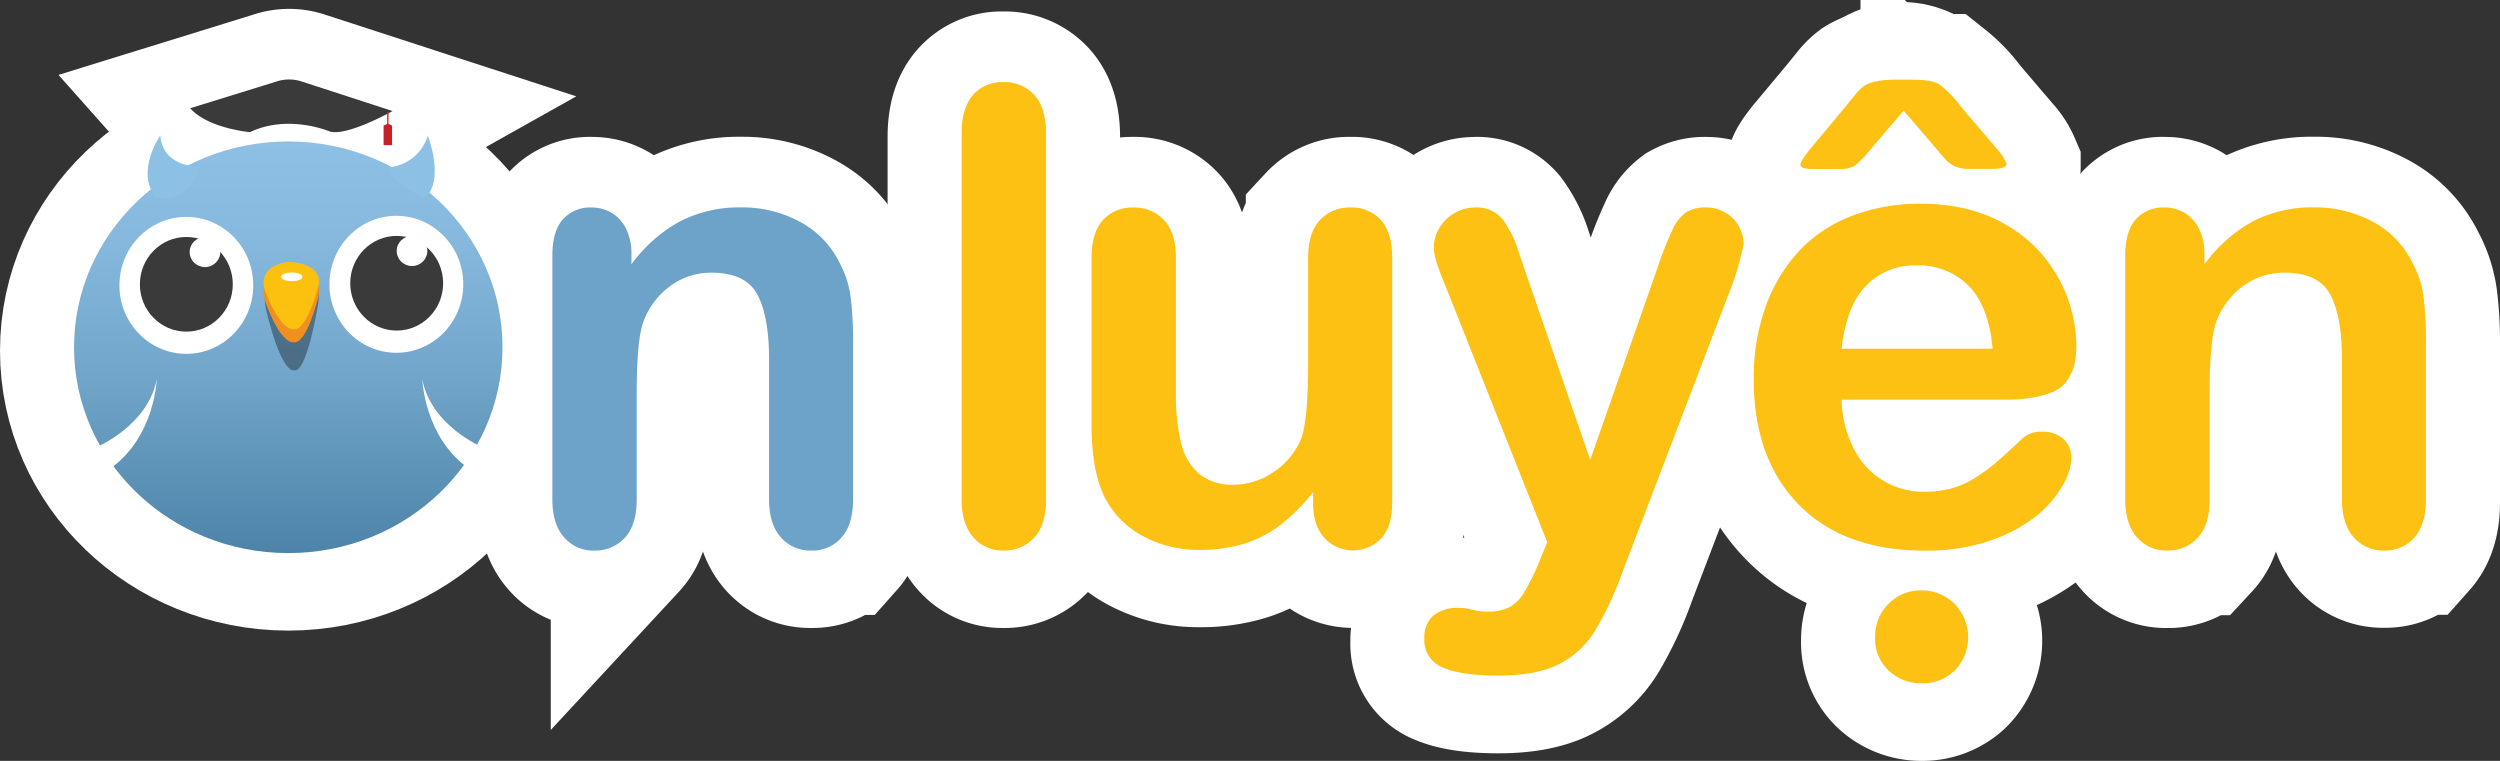
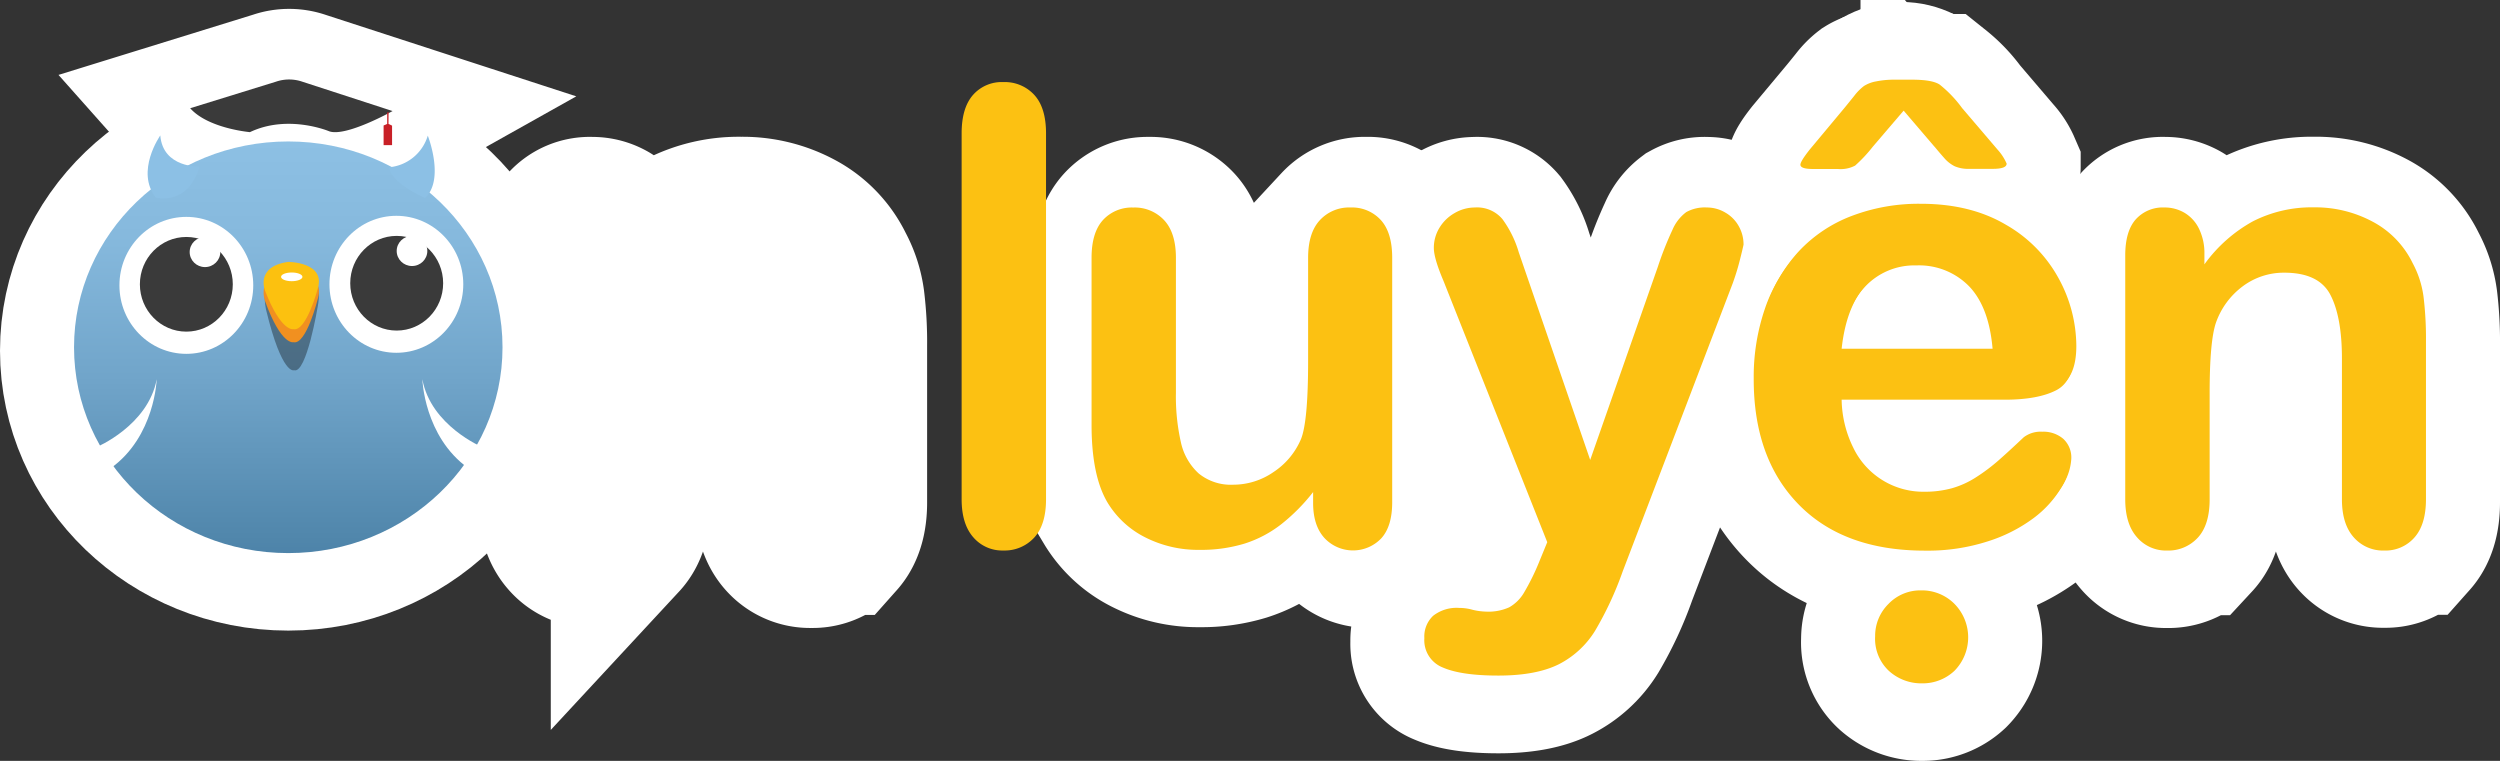
<svg xmlns="http://www.w3.org/2000/svg" viewBox="0 0 540.28 164.43">
  <rect x="0" y="0" width="540.28" height="164.43" fill="#333333" stroke="none" />
  <defs>
    <style>.cls-1,.cls-2,.cls-3{fill:#fff;}.cls-1,.cls-2{stroke:#fff;stroke-miterlimit:10;stroke-width:32px;}.cls-10,.cls-2{opacity:0.35;}.cls-4{fill:#6da3c8;}.cls-5{fill:#fcc112;}.cls-6{fill:url(#linear-gradient);}.cls-7{fill:#8cc0e5;}.cls-8{fill:#3a3a3a;}.cls-9{fill:#c82027;}.cls-11{fill:#f19020;}.cls-12{fill:#fcc10f;}</style>
    <linearGradient id="linear-gradient" x1="62.3" y1="30.57" x2="62.3" y2="119.53" gradientUnits="userSpaceOnUse">
      <stop offset="0" stop-color="#8dc0e4" />
      <stop offset="0.23" stop-color="#86b9dd" />
      <stop offset="0.57" stop-color="#71a5ca" />
      <stop offset="0.97" stop-color="#5086ab" />
      <stop offset="0.99" stop-color="#4e84aa" />
    </linearGradient>
  </defs>
  <title>Asset 1</title>
  <g id="Layer_2" data-name="Layer 2">
    <g id="Layer_1-2" data-name="Layer 1">
      <path class="cls-1" d="M136.46,55.67v2.2A31.9,31.9,0,0,1,147,48.56a28,28,0,0,1,13.12-3A26.19,26.19,0,0,1,173,48.73a19.94,19.94,0,0,1,8.48,8.88,21.13,21.13,0,0,1,2.34,7.21,74.73,74.73,0,0,1,.54,9.88v33.92q0,5.47-2.5,8.28a8.32,8.32,0,0,1-6.51,2.81,8.41,8.41,0,0,1-6.61-2.87q-2.54-2.87-2.54-8.21V78.24q0-9-2.5-13.79t-10-4.78a14.78,14.78,0,0,0-8.88,2.9,16.7,16.7,0,0,0-5.88,8q-1.34,4.07-1.34,15.23v22.84q0,5.55-2.57,8.32a8.66,8.66,0,0,1-6.64,2.77,8.26,8.26,0,0,1-6.48-2.87q-2.54-2.87-2.54-8.21V55.94q0-5.21,2.27-7.78a7.86,7.86,0,0,1,6.21-2.57,8.43,8.43,0,0,1,4.34,1.13,8.15,8.15,0,0,1,3.11,3.41A12,12,0,0,1,136.46,55.67Z" />
-       <path class="cls-1" d="M207.82,108.63V29.56q0-5.47,2.44-8.28a8.27,8.27,0,0,1,6.58-2.8,8.63,8.63,0,0,1,6.68,2.77q2.54,2.77,2.54,8.31v79.07q0,5.54-2.57,8.31a8.66,8.66,0,0,1-6.65,2.77,8.23,8.23,0,0,1-6.51-2.87Q207.82,114,207.82,108.63Z" />
-       <path class="cls-1" d="M283.78,109.43v-2.34A40.61,40.61,0,0,1,276.9,114a25.35,25.35,0,0,1-7.88,4.17,32,32,0,0,1-9.75,1.37,25.23,25.23,0,0,1-11.85-2.74,20,20,0,0,1-8.11-7.55q-3.41-5.81-3.41-16.69V56.47q0-5.47,2.47-8.18a8.44,8.44,0,0,1,6.54-2.7,8.68,8.68,0,0,1,6.68,2.74q2.54,2.74,2.54,8.15V85.66a45,45,0,0,0,1.07,10.65,12.79,12.79,0,0,0,3.84,6.75,11,11,0,0,0,7.51,2.44,15.28,15.28,0,0,0,8.68-2.74,16,16,0,0,0,5.94-7.14q1.54-3.87,1.53-17V56.47q0-5.41,2.54-8.15a8.59,8.59,0,0,1,6.61-2.74,8.44,8.44,0,0,1,6.55,2.7q2.47,2.7,2.47,8.18v52.82q0,5.21-2.37,7.81a8.44,8.44,0,0,1-12.29-.1Q283.78,114.31,283.78,109.43Z" />
+       <path class="cls-1" d="M283.78,109.43v-2.34A40.61,40.61,0,0,1,276.9,114a25.35,25.35,0,0,1-7.88,4.17,32,32,0,0,1-9.75,1.37,25.23,25.23,0,0,1-11.85-2.74,20,20,0,0,1-8.11-7.55V56.47q0-5.47,2.47-8.18a8.44,8.44,0,0,1,6.54-2.7,8.68,8.68,0,0,1,6.68,2.74q2.54,2.74,2.54,8.15V85.66a45,45,0,0,0,1.07,10.65,12.79,12.79,0,0,0,3.84,6.75,11,11,0,0,0,7.51,2.44,15.28,15.28,0,0,0,8.68-2.74,16,16,0,0,0,5.94-7.14q1.54-3.87,1.53-17V56.47q0-5.41,2.54-8.15a8.59,8.59,0,0,1,6.61-2.74,8.44,8.44,0,0,1,6.55,2.7q2.47,2.7,2.47,8.18v52.82q0,5.21-2.37,7.81a8.44,8.44,0,0,1-12.29-.1Q283.78,114.31,283.78,109.43Z" />
      <path class="cls-1" d="M332.71,122l1.67-4.07-22.44-56.5q-2.07-4.87-2.07-7.08a8.27,8.27,0,0,1,1.2-4.34,9,9,0,0,1,3.3-3.21,8.69,8.69,0,0,1,4.37-1.2,7.15,7.15,0,0,1,5.94,2.5,23.1,23.1,0,0,1,3.54,7.18l15.43,44.88,14.62-41.74a72,72,0,0,1,3.14-7.95,9.36,9.36,0,0,1,3-3.87,8.25,8.25,0,0,1,4.44-1,7.82,7.82,0,0,1,4,1.1,7.7,7.7,0,0,1,2.94,3,8,8,0,0,1,1,3.94q-.27,1.27-.87,3.61t-1.47,4.74l-23.77,62.24a72.75,72.75,0,0,1-6,12.89,19.78,19.78,0,0,1-7.78,7.18q-4.84,2.5-13.06,2.5-8,0-12-1.74a6.33,6.33,0,0,1-4-6.34,6.15,6.15,0,0,1,1.9-4.84,8.21,8.21,0,0,1,5.64-1.7,10.45,10.45,0,0,1,2.87.4,13.69,13.69,0,0,0,3,.4,10.85,10.85,0,0,0,4.94-.94,8.65,8.65,0,0,0,3.24-3.24A49.77,49.77,0,0,0,332.71,122Z" />
      <path class="cls-1" d="M433.28,87.12H397.62a24.17,24.17,0,0,0,2.5,11,16.76,16.76,0,0,0,15.39,9.55,21.89,21.89,0,0,0,6-.77,19.45,19.45,0,0,0,5.24-2.4,40.23,40.23,0,0,0,4.67-3.51q2.14-1.87,5.55-5.08a6,6,0,0,1,4-1.2,6.61,6.61,0,0,1,4.54,1.54,5.5,5.5,0,0,1,1.74,4.34,11.87,11.87,0,0,1-1.93,5.78,23,23,0,0,1-5.84,6.34,33.31,33.31,0,0,1-9.82,5,42.35,42.35,0,0,1-13.59,2q-17.56,0-27.31-10T379,82.52a45.39,45.39,0,0,1,2.4-15,33.09,33.09,0,0,1,7-11.85,30.42,30.42,0,0,1,11.35-7.58,40.73,40.73,0,0,1,15-2.64Q425.4,45.45,433,50A29.66,29.66,0,0,1,444.5,61.62a30.64,30.64,0,0,1,3.81,14.56q0,6.88-3.94,8.91T433.28,87.12ZM397.62,76.78h33.05q-.66-9.35-5-14a15.1,15.1,0,0,0-11.52-4.64,14.59,14.59,0,0,0-11.19,4.71Q398.55,67.56,397.62,76.78Z" />
      <path class="cls-1" d="M476.4,55.67v2.2a31.91,31.91,0,0,1,10.52-9.32,28,28,0,0,1,13.12-3,26.19,26.19,0,0,1,12.89,3.14,20,20,0,0,1,8.48,8.88,21.16,21.16,0,0,1,2.34,7.21,75.24,75.24,0,0,1,.53,9.88v33.92q0,5.47-2.5,8.28a8.32,8.32,0,0,1-6.51,2.81,8.41,8.41,0,0,1-6.61-2.87q-2.54-2.87-2.54-8.21V78.24q0-9-2.5-13.79t-10-4.78a14.79,14.79,0,0,0-8.88,2.9,16.7,16.7,0,0,0-5.88,8q-1.34,4.07-1.33,15.23v22.84q0,5.54-2.57,8.31a8.66,8.66,0,0,1-6.65,2.77,8.25,8.25,0,0,1-6.48-2.87q-2.54-2.87-2.54-8.21V55.94q0-5.21,2.27-7.78a7.86,7.86,0,0,1,6.21-2.57,8.43,8.43,0,0,1,4.34,1.13,8.12,8.12,0,0,1,3.1,3.41A12,12,0,0,1,476.4,55.67Z" />
      <path class="cls-1" d="M415.39,148.43a10.4,10.4,0,0,1-7.15-2.67,9.48,9.48,0,0,1-3-7.48,9.68,9.68,0,0,1,2.87-7,9.51,9.51,0,0,1,7.08-2.94,9.9,9.9,0,0,1,7.18,2.9,10.31,10.31,0,0,1,0,14.49A10,10,0,0,1,415.39,148.43Z" />
      <path class="cls-1" d="M433.71,86.46H398a24.19,24.19,0,0,0,2.5,11A16.77,16.77,0,0,0,415.95,107a21.91,21.91,0,0,0,6-.77,19.41,19.41,0,0,0,5.24-2.41,39.94,39.94,0,0,0,4.68-3.51q2.14-1.87,5.54-5.08a6,6,0,0,1,4-1.2,6.6,6.6,0,0,1,4.54,1.53,5.49,5.49,0,0,1,1.74,4.34,11.87,11.87,0,0,1-1.94,5.78,22.94,22.94,0,0,1-5.84,6.34,33.27,33.27,0,0,1-9.82,5,42.31,42.31,0,0,1-13.59,2q-17.56,0-27.31-10t-9.75-27.18a45.33,45.33,0,0,1,2.41-15,33.08,33.08,0,0,1,7-11.85,30.4,30.4,0,0,1,11.35-7.58,40.73,40.73,0,0,1,15-2.64q10.68,0,18.33,4.51A29.68,29.68,0,0,1,444.93,61a30.67,30.67,0,0,1,3.8,14.56q0,6.88-3.94,8.91T433.71,86.46Zm-15.63-54-6.68-7.81-6.68,7.81a31.05,31.05,0,0,1-3.81,4.07,6.74,6.74,0,0,1-3.74.73h-5.34q-2.74,0-2.74-.93,0-.73,2.07-3.34l7.41-8.88q.94-1.14,2.14-2.64a11.17,11.17,0,0,1,2.11-2.14,7.23,7.23,0,0,1,2.64-1,19.54,19.54,0,0,1,4-.37h3.74q4.41,0,6,1.07a26.26,26.26,0,0,1,4.84,5.07l7.68,9a10.83,10.83,0,0,1,1.94,3c0,.76-1,1.13-3,1.13h-5.08a7.35,7.35,0,0,1-3.17-.57,7.27,7.27,0,0,1-2.24-1.77Q419.15,33.71,418.08,32.44ZM398,76.11H431.1q-.67-9.35-5-14a15.1,15.1,0,0,0-11.52-4.64,14.58,14.58,0,0,0-11.19,4.71Q399,66.9,398,76.11Z" />
      <ellipse class="cls-1" cx="62.3" cy="75.8" rx="46.3" ry="44.48" />
      <path class="cls-1" d="M41.1,24.13,59.62,18.4a8.78,8.78,0,0,1,5.73,0l19.5,6.34s-10,5.61-13.65,4.39c0,0-8.89-3.78-17.18.17C54,29.3,45,28.52,41.1,24.13Z" />
      <ellipse class="cls-1" cx="85.66" cy="62.19" rx="14.46" ry="14.8" />
      <ellipse class="cls-1" cx="40.27" cy="62.42" rx="14.46" ry="14.8" />
-       <ellipse class="cls-1" cx="40.27" cy="62.19" rx="10.04" ry="10.23" />
      <ellipse class="cls-1" cx="85.73" cy="61.96" rx="10.04" ry="10.23" />
      <ellipse class="cls-1" cx="44.3" cy="55.21" rx="3.31" ry="3.25" />
      <ellipse class="cls-1" cx="89.04" cy="54.98" rx="3.31" ry="3.25" />
-       <path class="cls-2" d="M62.4,58s8,0,6.27,9c0,0-2.42,14.68-5.13,13.79,0,0-2.56,1.19-6-12.9C57.56,67.9,55.28,59.6,62.4,58Z" />
      <path class="cls-1" d="M62.27,59.17s8.16,0,6.41,6.15c0,0-2.48,10-5.24,9.38,0,0-2.62.81-6.12-8.78C57.31,65.93,55,60.28,62.27,59.17Z" />
      <path class="cls-1" d="M62.27,57.35s8.16,0,6.41,5.76c0,0-2.48,9.34-5.24,8.78,0,0-2.62.75-6.12-8.21C57.31,63.67,55,58.39,62.27,57.35Z" />
      <ellipse class="cls-1" cx="63.05" cy="60.57" rx="2.31" ry="0.94" />
      <ellipse class="cls-3" cx="410.93" cy="34.93" rx="29.5" ry="34.5" />
-       <path class="cls-4" d="M136.46,54.93v2.2A31.9,31.9,0,0,1,147,47.82a28,28,0,0,1,13.12-3A26.19,26.19,0,0,1,173,48a19.94,19.94,0,0,1,8.48,8.88,21.13,21.13,0,0,1,2.34,7.21,74.73,74.73,0,0,1,.54,9.88v33.92q0,5.47-2.5,8.28a8.32,8.32,0,0,1-6.51,2.81,8.41,8.41,0,0,1-6.61-2.87q-2.54-2.87-2.54-8.21V77.5q0-9-2.5-13.79t-10-4.78a14.78,14.78,0,0,0-8.88,2.9,16.7,16.7,0,0,0-5.88,8q-1.34,4.07-1.34,15.23v22.84q0,5.55-2.57,8.32a8.66,8.66,0,0,1-6.64,2.77,8.26,8.26,0,0,1-6.48-2.87q-2.54-2.87-2.54-8.21V55.19q0-5.21,2.27-7.78a7.86,7.86,0,0,1,6.21-2.57A8.43,8.43,0,0,1,132.18,46a8.15,8.15,0,0,1,3.11,3.41A12,12,0,0,1,136.46,54.93Z" />
      <path class="cls-5" d="M207.82,107.88V28.82q0-5.47,2.44-8.28a8.27,8.27,0,0,1,6.58-2.8,8.63,8.63,0,0,1,6.68,2.77q2.54,2.77,2.54,8.31v79.07q0,5.54-2.57,8.31a8.66,8.66,0,0,1-6.65,2.77,8.23,8.23,0,0,1-6.51-2.87Q207.82,113.23,207.82,107.88Z" />
      <path class="cls-5" d="M283.78,108.68v-2.34a40.61,40.61,0,0,1-6.88,6.95,25.35,25.35,0,0,1-7.88,4.17,32,32,0,0,1-9.75,1.37,25.23,25.23,0,0,1-11.85-2.74,20,20,0,0,1-8.11-7.55q-3.41-5.81-3.41-16.69V55.73q0-5.47,2.47-8.18a8.44,8.44,0,0,1,6.54-2.7,8.68,8.68,0,0,1,6.68,2.74q2.54,2.74,2.54,8.15V84.91a45,45,0,0,0,1.07,10.65,12.79,12.79,0,0,0,3.84,6.75,11,11,0,0,0,7.51,2.44,15.28,15.28,0,0,0,8.68-2.74,16,16,0,0,0,5.94-7.14q1.54-3.87,1.53-17V55.73q0-5.41,2.54-8.15a8.59,8.59,0,0,1,6.61-2.74,8.44,8.44,0,0,1,6.55,2.7q2.47,2.7,2.47,8.18v52.82q0,5.21-2.37,7.81a8.44,8.44,0,0,1-12.29-.1Q283.78,113.56,283.78,108.68Z" />
      <path class="cls-5" d="M332.71,121.24l1.67-4.07-22.44-56.5q-2.07-4.87-2.07-7.08a8.27,8.27,0,0,1,1.2-4.34,9,9,0,0,1,3.3-3.21,8.69,8.69,0,0,1,4.37-1.2,7.15,7.15,0,0,1,5.94,2.5,23.1,23.1,0,0,1,3.54,7.18L343.66,99.4l14.62-41.74a72,72,0,0,1,3.14-7.95,9.36,9.36,0,0,1,3-3.87,8.25,8.25,0,0,1,4.44-1,7.82,7.82,0,0,1,4,1.1,7.7,7.7,0,0,1,2.94,3,8,8,0,0,1,1,3.94q-.27,1.27-.87,3.61t-1.47,4.74l-23.77,62.24a72.75,72.75,0,0,1-6,12.89,19.78,19.78,0,0,1-7.78,7.18Q332,146,323.82,146q-8,0-12-1.74a6.33,6.33,0,0,1-4-6.34,6.15,6.15,0,0,1,1.9-4.84,8.21,8.21,0,0,1,5.64-1.7,10.45,10.45,0,0,1,2.87.4,13.69,13.69,0,0,0,3,.4,10.85,10.85,0,0,0,4.94-.94A8.65,8.65,0,0,0,329.4,128,49.77,49.77,0,0,0,332.71,121.24Z" />
      <path class="cls-5" d="M433.28,86.38H397.62a24.17,24.17,0,0,0,2.5,11,16.76,16.76,0,0,0,15.39,9.55,21.89,21.89,0,0,0,6-.77,19.45,19.45,0,0,0,5.24-2.4,40.23,40.23,0,0,0,4.67-3.51q2.14-1.87,5.55-5.08a6,6,0,0,1,4-1.2,6.61,6.61,0,0,1,4.54,1.54,5.5,5.5,0,0,1,1.74,4.34,11.87,11.87,0,0,1-1.93,5.78,23,23,0,0,1-5.84,6.34,33.31,33.31,0,0,1-9.82,5A42.35,42.35,0,0,1,416,119q-17.56,0-27.31-10T379,81.77a45.39,45.39,0,0,1,2.4-15,33.09,33.09,0,0,1,7-11.85,30.42,30.42,0,0,1,11.35-7.58,40.73,40.73,0,0,1,15-2.64q10.68,0,18.33,4.51A29.66,29.66,0,0,1,444.5,60.87a30.64,30.64,0,0,1,3.81,14.56q0,6.88-3.94,8.91T433.28,86.38ZM397.62,76h33.05q-.66-9.35-5-14a15.1,15.1,0,0,0-11.52-4.64,14.59,14.59,0,0,0-11.19,4.71Q398.55,66.82,397.62,76Z" />
      <path class="cls-5" d="M476.4,54.93v2.2a31.91,31.91,0,0,1,10.52-9.32,28,28,0,0,1,13.12-3A26.19,26.19,0,0,1,512.93,48a20,20,0,0,1,8.48,8.88,21.16,21.16,0,0,1,2.34,7.21,75.24,75.24,0,0,1,.53,9.88v33.92q0,5.47-2.5,8.28a8.32,8.32,0,0,1-6.51,2.81,8.41,8.41,0,0,1-6.61-2.87q-2.54-2.87-2.54-8.21V77.5q0-9-2.5-13.79t-10-4.78a14.79,14.79,0,0,0-8.88,2.9,16.7,16.7,0,0,0-5.88,8q-1.34,4.07-1.33,15.23v22.84q0,5.54-2.57,8.31a8.66,8.66,0,0,1-6.65,2.77,8.25,8.25,0,0,1-6.48-2.87q-2.54-2.87-2.54-8.21V55.19q0-5.21,2.27-7.78a7.86,7.86,0,0,1,6.21-2.57A8.43,8.43,0,0,1,472.12,46a8.12,8.12,0,0,1,3.1,3.41A12,12,0,0,1,476.4,54.93Z" />
      <path class="cls-5" d="M415.39,147.68a10.4,10.4,0,0,1-7.15-2.67,9.48,9.48,0,0,1-3-7.48,9.68,9.68,0,0,1,2.87-7,9.51,9.51,0,0,1,7.08-2.94,9.9,9.9,0,0,1,7.18,2.9,10.31,10.31,0,0,1,0,14.49A10,10,0,0,1,415.39,147.68Z" />
      <path class="cls-5" d="M433.71,85.72H398a24.19,24.19,0,0,0,2.5,11,16.77,16.77,0,0,0,15.39,9.55,21.91,21.91,0,0,0,6-.77,19.41,19.41,0,0,0,5.24-2.41,39.94,39.94,0,0,0,4.68-3.51q2.14-1.87,5.54-5.08a6,6,0,0,1,4-1.2,6.6,6.6,0,0,1,4.54,1.53,5.49,5.49,0,0,1,1.74,4.34,11.87,11.87,0,0,1-1.94,5.78,22.94,22.94,0,0,1-5.84,6.34,33.27,33.27,0,0,1-9.82,5,42.31,42.31,0,0,1-13.59,2q-17.56,0-27.31-10t-9.75-27.18a45.33,45.33,0,0,1,2.41-15,33.08,33.08,0,0,1,7-11.85,30.4,30.4,0,0,1,11.35-7.58,40.73,40.73,0,0,1,15-2.64q10.68,0,18.33,4.51a29.68,29.68,0,0,1,11.45,11.65,30.67,30.67,0,0,1,3.8,14.56q0,6.88-3.94,8.91T433.71,85.72Zm-15.63-54-6.68-7.81-6.68,7.81a31.05,31.05,0,0,1-3.81,4.07,6.74,6.74,0,0,1-3.74.73h-5.34q-2.74,0-2.74-.93,0-.73,2.07-3.34l7.41-8.88q.94-1.14,2.14-2.64a11.17,11.17,0,0,1,2.11-2.14,7.23,7.23,0,0,1,2.64-1,19.54,19.54,0,0,1,4-.37h3.74q4.41,0,6,1.07a26.26,26.26,0,0,1,4.84,5.07l7.68,9a10.83,10.83,0,0,1,1.94,3c0,.76-1,1.13-3,1.13h-5.08a7.35,7.35,0,0,1-3.17-.57,7.27,7.27,0,0,1-2.24-1.77Q419.15,33,418.08,31.7ZM398,75.37H431.1q-.67-9.35-5-14a15.1,15.1,0,0,0-11.52-4.64,14.58,14.58,0,0,0-11.19,4.71Q399,66.15,398,75.37Z" />
      <ellipse class="cls-6" cx="62.3" cy="75.05" rx="46.3" ry="44.48" />
      <path class="cls-3" d="M20.82,96.65S32,92,33.87,81.95c0,0-.38,12.36-9.89,19.2L19,102.86Z" />
      <path class="cls-3" d="M104.27,96.65s-11.15-4.62-13-14.7c0,0,.38,12.36,9.89,19.2l4.94,1.71Z" />
      <path class="cls-7" d="M84.06,36.15a9.62,9.62,0,0,0,8.39-6.84s3.72,9.42-.57,13.47C91.88,42.78,84.66,39.79,84.06,36.15Z" />
      <path class="cls-7" d="M43.12,36s-7.91.33-8.48-6.73c0,0-5.46,7.75-.95,13.47C33.7,42.69,40.58,44.62,43.12,36Z" />
      <path class="cls-8" d="M41.1,23.39l18.52-5.73a8.78,8.78,0,0,1,5.73,0L84.84,24s-10,5.61-13.65,4.39c0,0-8.89-3.78-17.18.17C54,28.55,45,27.78,41.1,23.39Z" />
      <polygon class="cls-9" points="83.67 24.32 83.67 26.78 82.9 27.12 82.9 31.36 84.73 31.36 84.73 27.15 83.96 26.78 83.98 24.19 83.67 24.32" />
      <ellipse class="cls-3" cx="85.66" cy="61.44" rx="14.46" ry="14.8" />
      <ellipse class="cls-3" cx="40.27" cy="61.67" rx="14.46" ry="14.8" />
      <ellipse class="cls-8" cx="40.27" cy="61.44" rx="10.04" ry="10.23" />
      <ellipse class="cls-8" cx="85.73" cy="61.21" rx="10.04" ry="10.23" />
      <ellipse class="cls-3" cx="44.3" cy="54.47" rx="3.31" ry="3.25" />
      <ellipse class="cls-3" cx="89.04" cy="54.24" rx="3.31" ry="3.25" />
      <path class="cls-10" d="M62.4,57.22s8,0,6.27,9c0,0-2.42,14.68-5.13,13.79,0,0-2.56,1.19-6-12.9C57.56,67.16,55.28,58.85,62.4,57.22Z" />
      <path class="cls-11" d="M62.27,58.43s8.16,0,6.41,6.15c0,0-2.48,10-5.24,9.38,0,0-2.62.81-6.12-8.78C57.31,65.18,55,59.54,62.27,58.43Z" />
      <path class="cls-12" d="M62.27,56.6s8.16,0,6.41,5.76c0,0-2.48,9.34-5.24,8.78,0,0-2.62.75-6.12-8.21C57.31,62.92,55,57.64,62.27,56.6Z" />
      <ellipse class="cls-3" cx="63.05" cy="59.83" rx="2.31" ry="0.94" />
    </g>
  </g>
</svg>